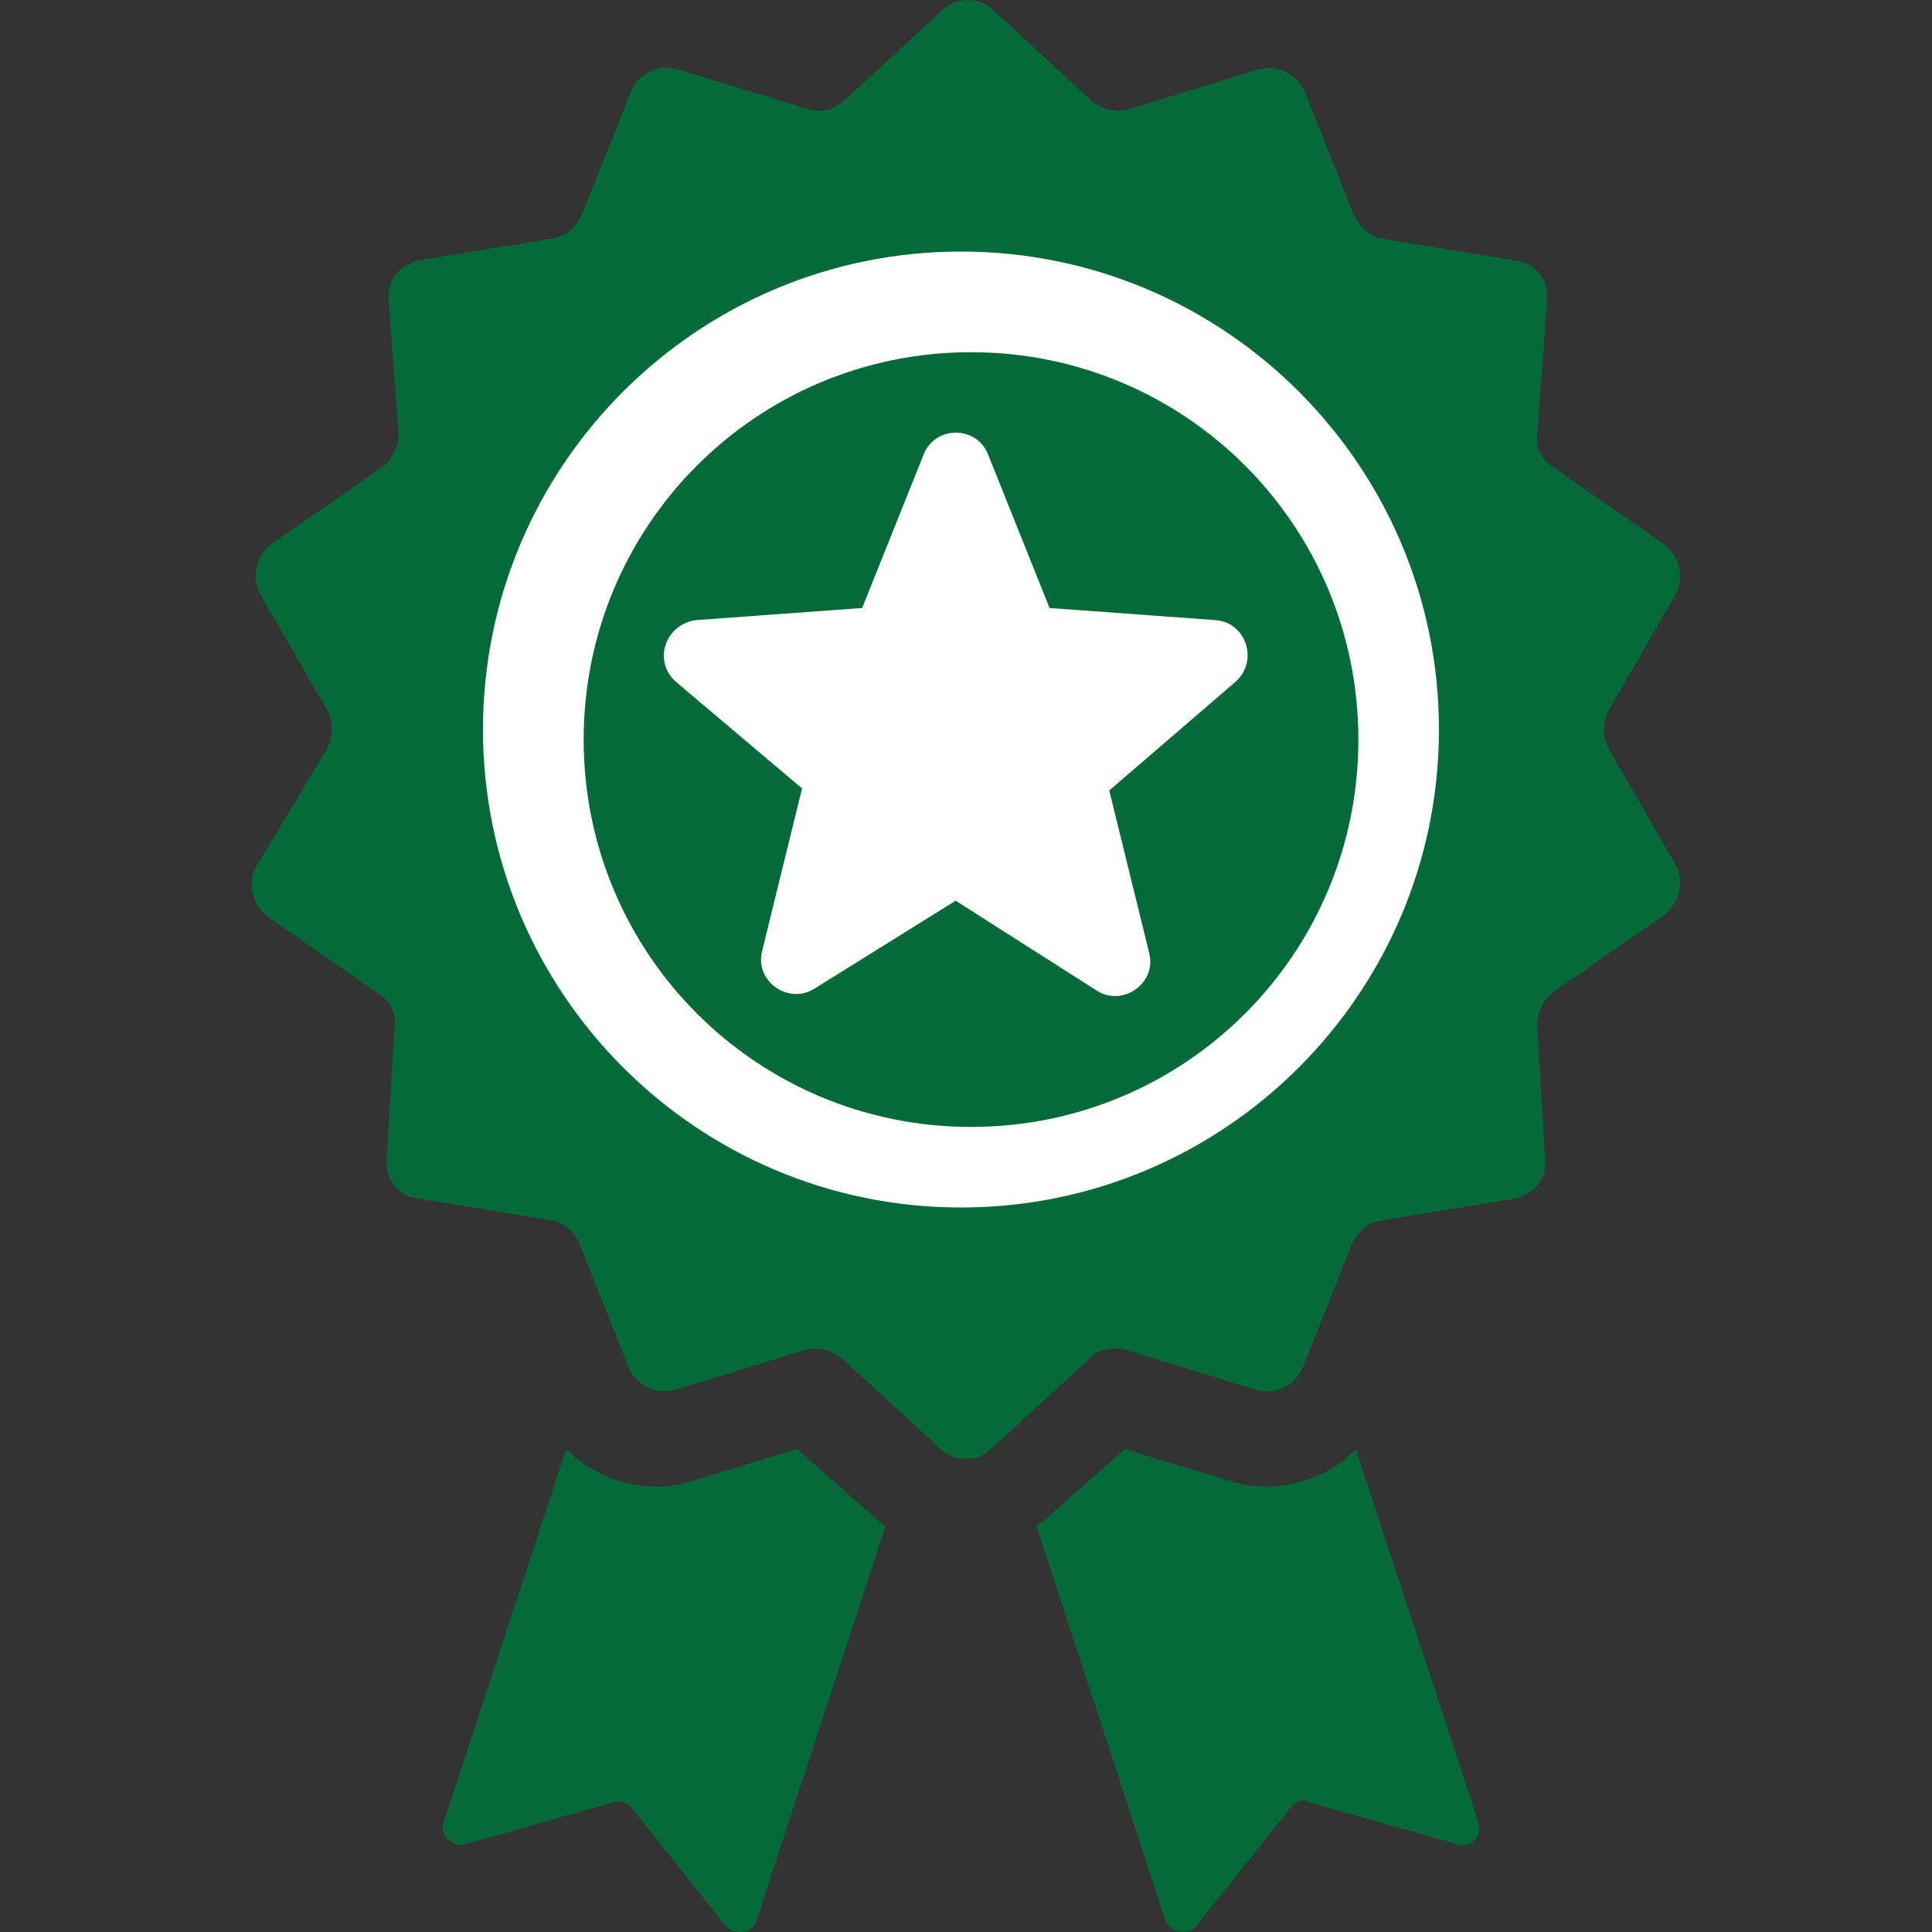
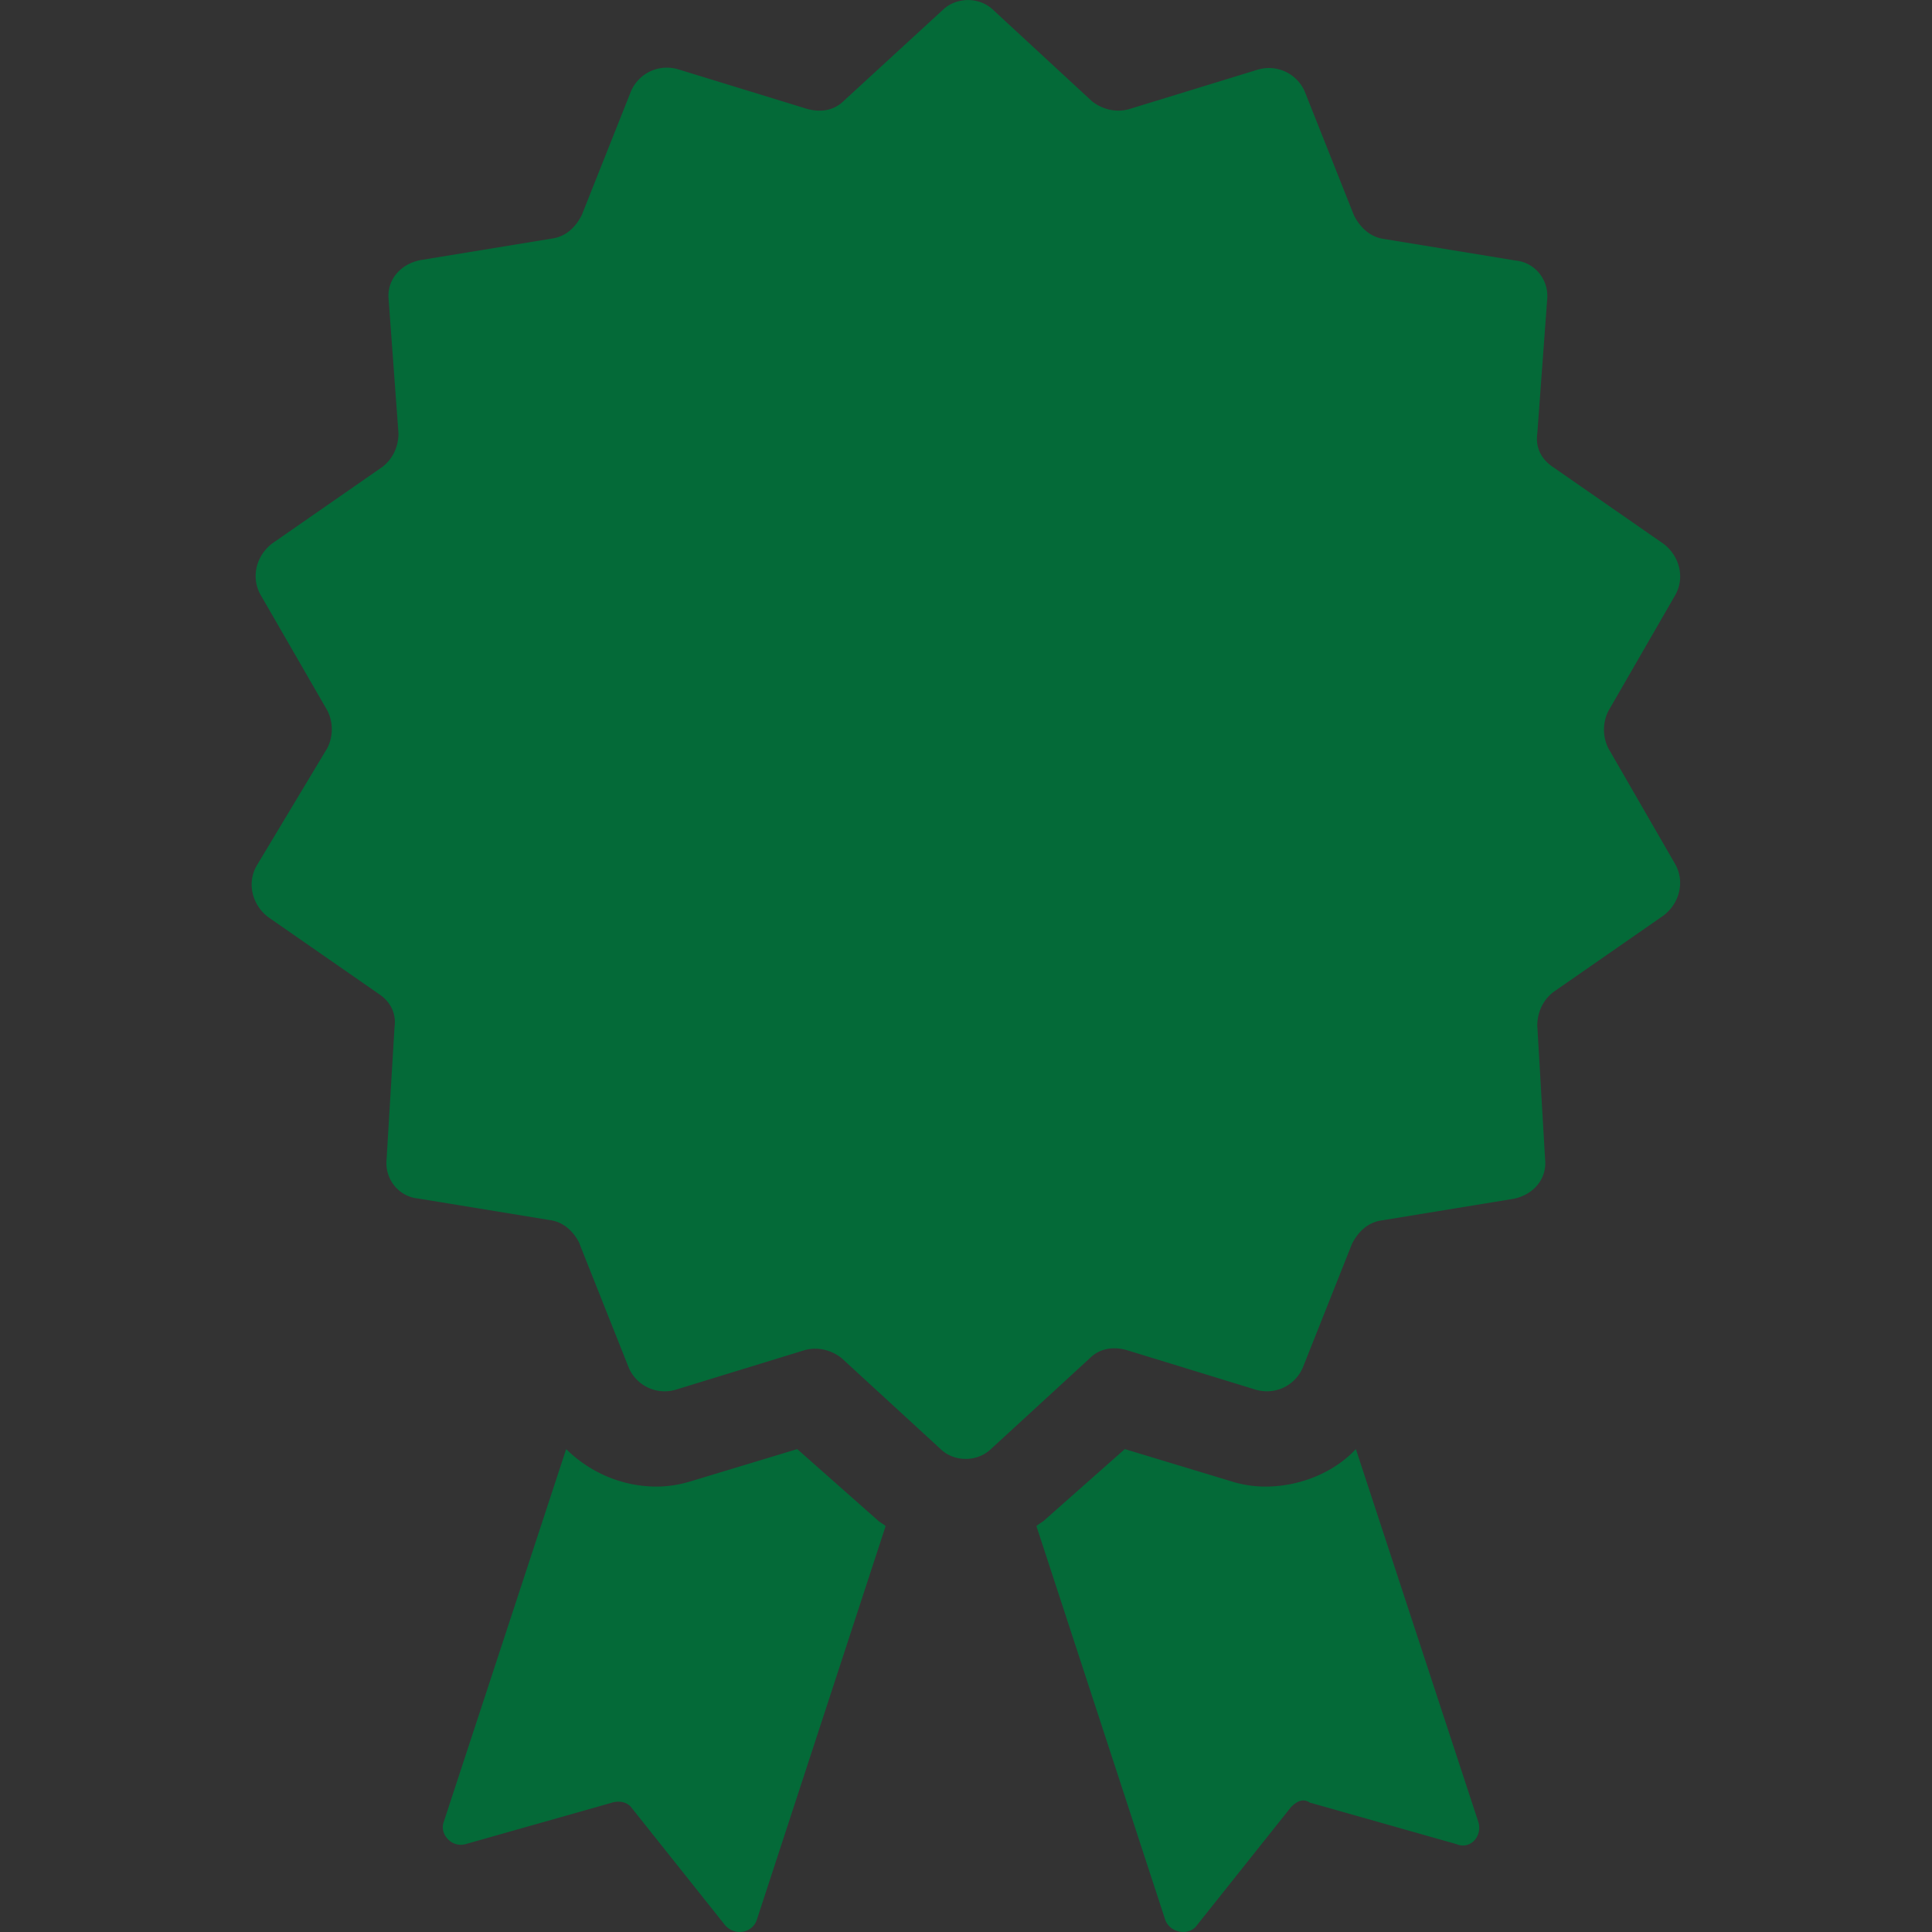
<svg xmlns="http://www.w3.org/2000/svg" viewBox="0 0 200 200">
  <rect x="0" y="0" width="200" height="200" fill="#333333" stroke="none" />
  <path d="m63.39 186.6-15.18 4.3c-1.45.41-2.71-1.02-2.29-2.25l12.69-38.64c2.49 2.45 5.82 3.88 9.36 3.88 1.25 0 2.49-.21 3.75-.61l10.81-3.27 8.32 7.36c.21.21.63.41.83.61l-13.31 40.68c-.41 1.43-2.29 1.84-3.33.61L65.27 187c-.41-.41-1.04-.61-1.87-.41Zm70.31.4-9.77 12.27c-.83 1.23-2.91.81-3.33-.61l-13.31-40.68c.21-.21.63-.41.83-.61l8.32-7.36 10.81 3.27c1.25.41 2.49.61 3.75.61 3.53 0 7.07-1.43 9.36-3.88l12.69 38.64c.41 1.43-.83 2.86-2.29 2.25l-15.18-4.3c-.62-.42-1.24-.21-1.87.41ZM60 128.78l5.1 12.83a4.043 4.043 0 0 0 4.89 2.24l13.26-4.07c1.43-.41 2.85 0 3.87.81l10.2 9.37c1.43 1.42 3.87 1.42 5.31 0l10.2-9.37c1.02-1.02 2.45-1.23 3.87-.81l13.26 4.07c2.04.61 4.08-.41 4.89-2.24l5.1-12.83c.61-1.23 1.63-2.24 3.06-2.44l13.67-2.24c2.04-.41 3.47-2.04 3.27-4.07l-.81-13.85c0-1.42.61-2.65 1.63-3.46l11.43-7.94c1.63-1.23 2.25-3.46 1.23-5.3l-6.93-12.01a4.32 4.32 0 0 1 0-3.87l6.93-12.01c1.02-1.83.41-4.07-1.23-5.3l-11.43-7.94c-1.23-.81-1.83-2.04-1.63-3.46l1.02-13.85c.21-2.04-1.23-3.87-3.27-4.07l-13.67-2.24c-1.43-.21-2.45-1.23-3.06-2.44l-5.1-12.83a4.043 4.043 0 0 0-4.89-2.24l-13.26 4.07c-1.43.41-2.85 0-3.87-.81l-10.18-9.41c-1.43-1.42-3.87-1.42-5.31 0l-10.2 9.37c-1.02 1.02-2.45 1.23-3.87.81L70.22 7.18c-2.04-.61-4.08.41-4.89 2.24l-5.1 12.83c-.61 1.23-1.63 2.24-3.06 2.44L43.5 26.93c-2.04.41-3.47 2.04-3.27 4.07l1.02 13.85c0 1.42-.61 2.65-1.63 3.46l-11.43 7.94c-1.63 1.23-2.25 3.46-1.23 5.3l6.93 12.01a4.32 4.32 0 0 1 0 3.87l-7.34 12.22c-1.02 1.83-.41 4.07 1.23 5.3l11.43 7.94c1.23.81 1.83 2.04 1.63 3.46L40.02 120c-.21 2.04 1.23 3.87 3.27 4.07l13.67 2.24c1.43.2 2.45 1.22 3.05 2.44Z" style="fill:#046a38;fill-rule:evenodd" />
-   <path d="M99.48 26.04c27.31 0 49.48 22.18 49.48 49.48S126.79 125 99.48 125 50 102.82 50 75.52s22.17-49.48 49.48-49.48ZM72.12 64.19l17.13-1.25 6.4-15.98c1.24-2.9 5.37-2.9 6.6 0l6.4 15.98 17.13 1.25c3.31.21 4.54 4.36 2.06 6.44l-13.01 11.2 4.13 16.81c.82 3.11-2.68 5.6-5.37 3.94l-14.66-9.34-14.66 9.13c-2.68 1.66-6.19-.83-5.37-3.94l4.13-16.81-13-10.99c-2.48-2.08-1.24-6.02 2.06-6.44Zm28.4 52.47c22.19 0 40.1-17.92 40.1-40.1s-17.92-40.1-40.1-40.1-40.1 17.92-40.1 40.1 17.92 40.1 40.1 40.1Z" style="fill-rule:evenodd;fill:#fff" />
</svg>